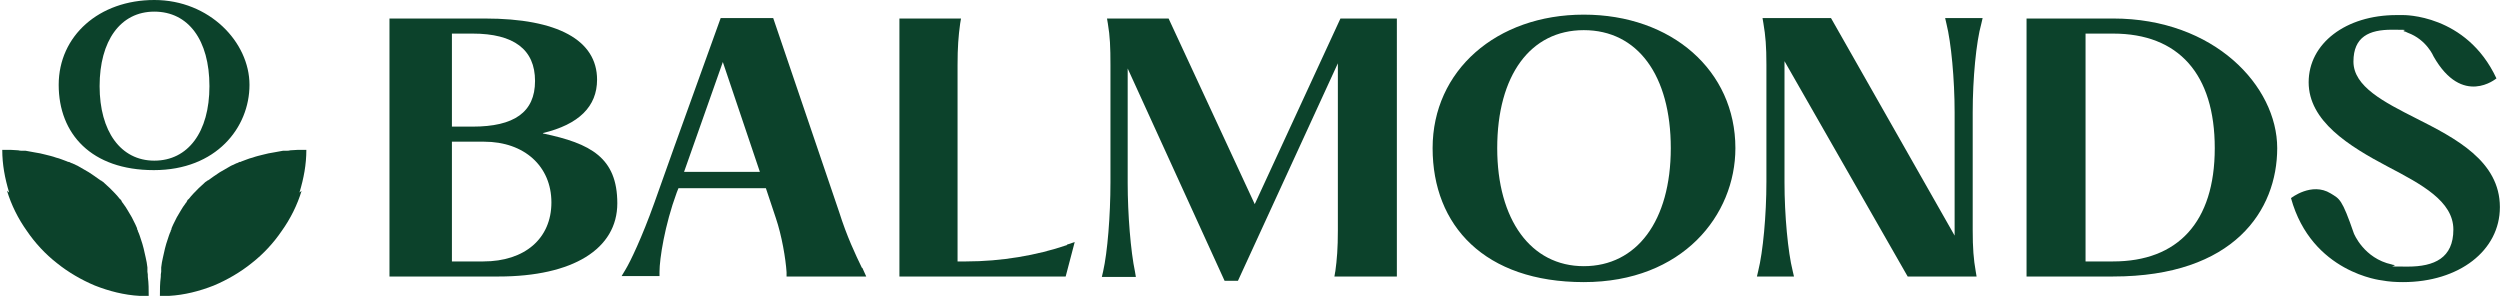
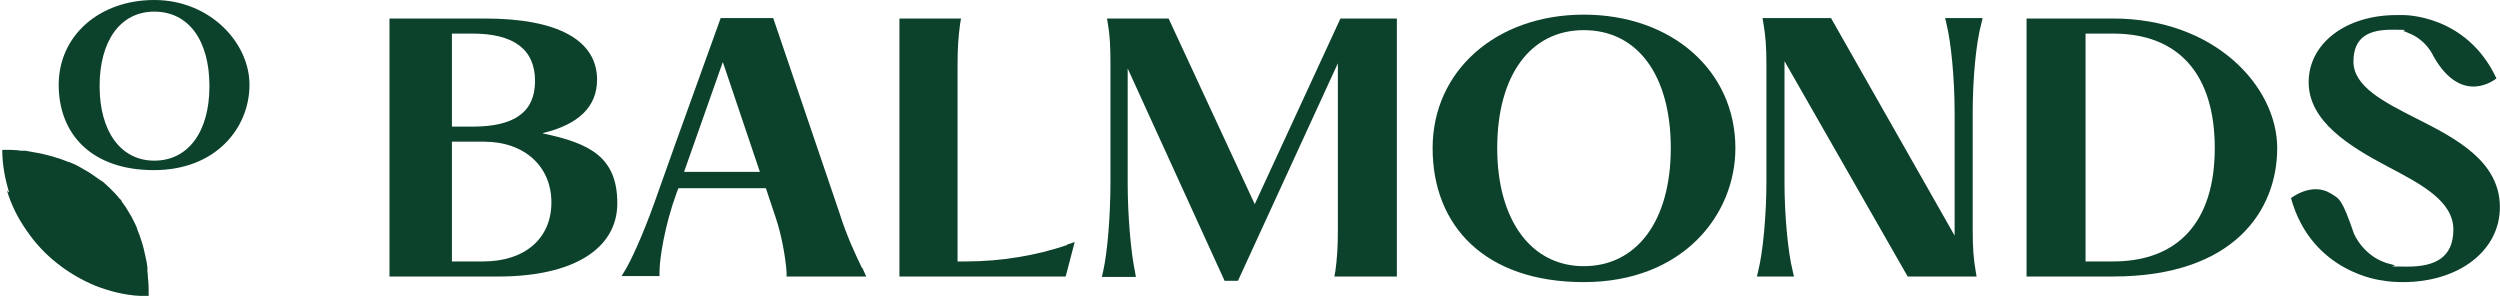
<svg xmlns="http://www.w3.org/2000/svg" viewBox="0 0 580.4 68.9" id="Layer_4_copy" width="200" height="23.74">
  <defs>
    <style>.cls-1{fill:#0c422b;}</style>
  </defs>
  <path d="M367.7,3.4c-20.3,0-35.1,13-35.1,31s12.1,31.1,35.1,31.1,35.2-15.6,35.2-31.1c0-18-14.8-31-35.2-31ZM367.7,7c12.5,0,20.2,10.5,20.2,27.4s-7.9,27.4-20.2,27.4-20.1-10.8-20.1-27.4c0-16.9,7.7-27.4,20.1-27.4Z" class="cls-1" />
  <path d="M451.9,5.5c1.1,4.4,1.9,12.9,1.9,20.6v28.6l-28.7-50.5h-15.9l.2,1.2c.5,2.9.7,5.4.7,9.6v27.2c0,7.8-.8,16.3-1.9,20.7l-.3,1.3h8.6l-.3-1.3c-1.1-4.4-1.9-12.9-1.9-20.6V14.2l28.6,50h16l-.2-1.2c-.5-2.8-.7-5.4-.7-9.6v-27.3c0-7.9.8-16.3,2-20.6l.3-1.3h-8.7l.3,1.3Z" class="cls-1" />
  <path d="M561,27.5c-7.5-3.8-14.6-7.4-14.6-13.2s3.7-7.4,8.9-7.4,2,.1,2.9.4c0,0,0,0,0,0,.3,0,.5.2.8.3,4.4,1.6,6,5.5,6,5.5,6.7,11.8,14.6,5.1,14.6,5.1-7-15-21.7-14.7-21.7-14.7,0,0,0,0,0,0-.5,0-1,0-1.5,0-11.8,0-20.4,6.6-20.4,15.6s9.3,14.8,18.4,19.6c7.8,4.1,15.2,8,15.2,14.6s-4.4,8.6-10.6,8.6-2.2-.1-3.2-.4c-.2,0-.3,0-.5-.1-6.5-1.4-8.8-7.2-8.8-7.2-2.8-8.1-3.3-8-5.4-9.3-4.4-2.7-9.2,1.1-9.2,1.1,4.8,17.4,21.1,19.1,21.1,19.1,0,0,0,0,0,0,1.6.3,3.2.4,4.9.4,13,0,22.5-7.3,22.5-17.4,0-10.7-10.3-16-19.4-20.6Z" class="cls-1" />
  <path d="M126,30.9c8.4-2,12.6-6.2,12.6-12.4,0-9.2-9.2-14.2-26-14.2h-22.2v59.9h25.3c17.3,0,27.6-6.4,27.6-17s-6.2-13.9-17.2-16.2ZM104.9,7.8h4.8c9.6,0,14.5,3.7,14.5,11s-4.9,10.6-14.5,10.6h-4.8V7.8ZM112.2,60.7h-7.3v-27.8h7.5c9.3,0,15.6,5.7,15.6,14.1s-6.2,13.7-15.8,13.7Z" class="cls-1" />
  <path d="M247.7,56.9c-7,2.4-15.3,3.8-23.4,3.8h-2V15.1c0-4.1.2-6.7.6-9.6l.2-1.2h-14.3v59.9h38.6l2.1-8-1.8.6Z" class="cls-1" />
  <path d="M490.6,4.3h-20.1v7.9c0,.9,0,1.8,0,2.9v38.3c0,1.1,0,2,0,2.9v7.9h20.1c28.1,0,38.1-15.4,38.1-29.8s-14.6-30.1-38.1-30.1ZM490.6,60.7h-6.4V7.8h6.4c15.2,0,23.6,9.4,23.6,26.6s-8.6,26.3-23.6,26.3Z" class="cls-1" />
  <path d="M310,63l-.2,1.2h14.5V4.3h-13.1l-19.9,43.1-20-43.1h-14.3l.2,1.2c.5,2.9.6,5.5.6,9.6v27.2c0,7.8-.7,16.3-1.7,20.7l-.3,1.3h7.9l-.2-1.2c-1-4.7-1.7-13.4-1.7-20.6V15.9l22.5,49.3h3.1l23.2-50.5v38.8c0,4.1-.2,6.7-.6,9.6Z" class="cls-1" />
  <path d="M200.1,62.2c-1.5-3.1-3.5-7.3-5.3-13l-15.3-45h-12.2l-10.7,29.7-4.7,13.2c-2.9,8.1-5.6,13.7-6.7,15.5l-.9,1.5h8.8v-1c0-3,1.2-10.8,4-18.4l.4-1h20.3l2.3,6.9c1.4,4.1,2.3,9.5,2.5,12.6v1h18.5l-.9-2ZM158.8,39.9l9-25.5,8.6,25.5h-17.6Z" class="cls-1" />
-   <path d="M70,44.3c-1,3.3-2.6,6.5-4.6,9.3-1.9,2.8-4.3,5.4-7,7.5-2.6,2.1-5.7,3.9-8.8,5.2-3.3,1.3-6.8,2.2-10.4,2.4-.7,0-1.4,0-2.1,0,0-1.5,0-2.9.2-4.4,0-.4,0-.8.1-1.2,0-.2,0-.4,0-.6,0,0,0,0,0-.1h0c0-.1,0-.2,0-.3.1-.8.2-1.5.4-2.3.3-1.4.6-2.8,1.1-4.2.2-.6.4-1.3.7-1.9,0-.2.1-.3.2-.5,0,0,.1-.3,0,0,0,0,0-.1,0-.2.1-.3.3-.6.4-.9.5-1.1,1.1-2.2,1.8-3.3.3-.5.6-1,1-1.5,0-.1.2-.2.3-.4,0,0,0-.1.1-.2,0,0,0,0,0,0,0,0,0,0,0,0,0,0,0,0,0,0,0,0,0,0,0,0,0,0,0-.1.1-.2,0-.1.2-.2.3-.3.7-.9,1.5-1.7,2.3-2.5.4-.4.8-.7,1.2-1.1.2-.2.4-.4.6-.5.1,0,.2-.2.3-.2,0,0,.1,0,.2-.1,0,0,0,0,0,0,0,0,0,0,0,0,.8-.6,1.7-1.2,2.6-1.8.9-.5,1.7-1,2.6-1.5.4-.2.9-.4,1.3-.6.2,0,.4-.2.7-.3,0,0,0,0,0,0,0,0,0,0,.1,0,.1,0,.2,0,.3-.1.9-.3,1.7-.7,2.6-.9.8-.3,1.7-.5,2.5-.7.8-.2,1.6-.4,2.4-.5.7-.1,1.5-.3,2.2-.4.2,0,.3,0,.5,0,0,0,0,0,0,0,0,0,.2,0,.3,0,.3,0,.6,0,.9-.1.6,0,1.1-.1,1.7-.1.4,0,.9,0,1.3,0,.2,0,.4,0,.7,0,0,3.4-.6,6.6-1.6,9.9Z" class="cls-1" />
  <path d="M1.6,44.3c1,3.3,2.6,6.5,4.6,9.3,1.9,2.8,4.3,5.4,7,7.5,2.6,2.1,5.7,3.9,8.8,5.2,3.3,1.3,6.8,2.2,10.4,2.4.7,0,1.4,0,2.1,0,0-1.5,0-2.9-.2-4.4,0-.4,0-.8-.1-1.2,0-.2,0-.4,0-.6,0,0,0,0,0-.1h0c0-.1,0-.2,0-.3-.1-.8-.2-1.5-.4-2.3-.3-1.4-.6-2.8-1.1-4.2-.2-.6-.4-1.3-.7-1.9,0-.2-.1-.3-.2-.5,0,0-.1-.3,0,0,0,0,0-.1,0-.2-.1-.3-.3-.6-.4-.9-.5-1.1-1.1-2.2-1.8-3.3-.3-.5-.6-1-1-1.5,0-.1-.2-.2-.3-.4,0,0,0-.1-.1-.2,0,0,0,0,0,0,0,0,0,0,0,0,0,0,0,0,0,0,0,0,0,0,0,0,0,0,0-.1-.1-.2,0-.1-.2-.2-.3-.3-.7-.9-1.5-1.7-2.3-2.5-.4-.4-.8-.7-1.2-1.1-.2-.2-.4-.4-.6-.5-.1,0-.2-.2-.3-.2,0,0-.1,0-.2-.1,0,0,0,0,0,0,0,0,0,0,0,0-.8-.6-1.7-1.2-2.6-1.8-.9-.5-1.7-1-2.6-1.5-.4-.2-.9-.4-1.3-.6-.2,0-.4-.2-.7-.3,0,0,0,0,0,0,0,0,0,0-.1,0-.1,0-.2,0-.3-.1-.9-.3-1.7-.7-2.6-.9-.8-.3-1.7-.5-2.5-.7-.8-.2-1.6-.4-2.4-.5-.7-.1-1.5-.3-2.2-.4-.2,0-.3,0-.5,0,0,0,0,0,0,0,0,0-.2,0-.3,0-.3,0-.6,0-.9-.1-.6,0-1.1-.1-1.7-.1-.4,0-.9,0-1.3,0-.2,0-.4,0-.7,0,0,3.4.6,6.6,1.6,9.9Z" class="cls-1" />
  <path d="M35.8,0C23,0,13.6,8.3,13.6,19.7s7.6,19.8,22.1,19.8,22.2-9.9,22.2-19.8S48.6,0,35.8,0ZM35.8,2.7c7.9,0,12.8,6.6,12.8,17.3s-5,17.3-12.8,17.3-12.7-6.8-12.7-17.3S27.9,2.7,35.8,2.7Z" class="cls-1" />
</svg>